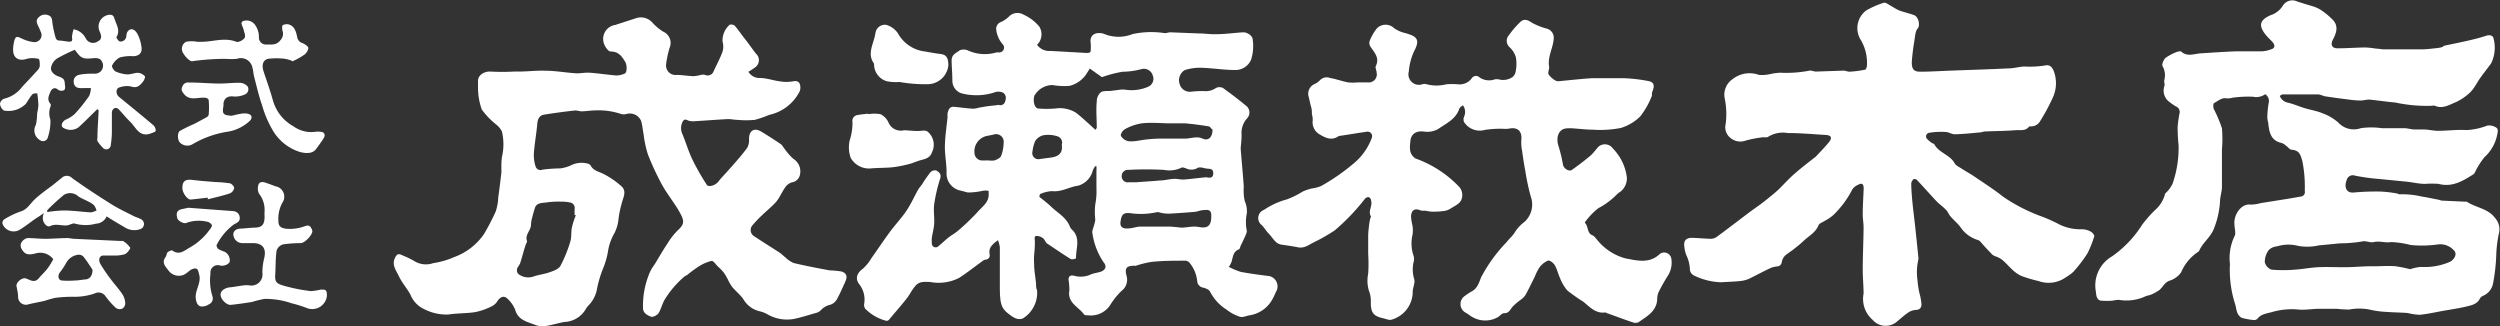
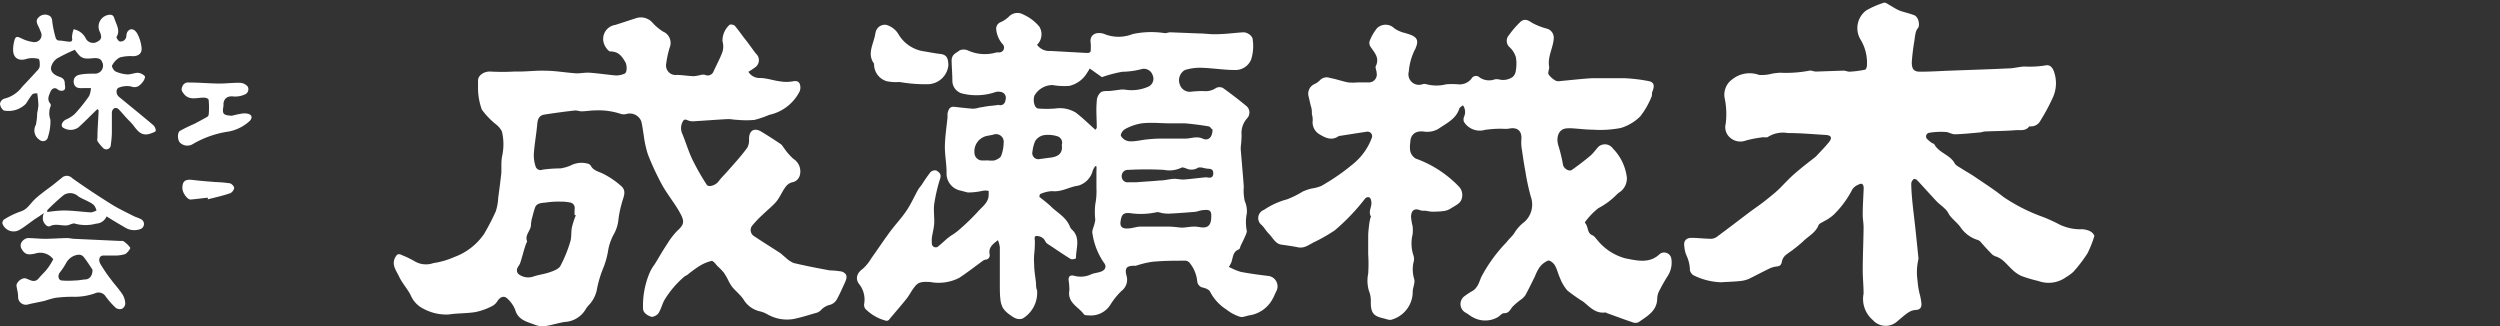
<svg xmlns="http://www.w3.org/2000/svg" viewBox="0 0 237.54 31">
  <rect x="0" y="0" width="237.54" height="31" fill="#333333" stroke="none" />
  <defs>
    <style>.cls-1{fill:#fff;}</style>
  </defs>
  <g id="レイヤー_2" data-name="レイヤー 2">
    <g id="トップ">
-       <path class="cls-1" d="M216.61,9.11a1.05,1.05,0,0,0,.8.65c.54.13,1.05.36,1.58.52s1.13.25,1.65.47a4.67,4.67,0,0,1,1.53.89,2,2,0,0,0,2.14.54,6.94,6.94,0,0,1,2,0c.11,0,.22,0,.33,0,.6,0,1.19,0,1.78,0,.3,0,.6.09.9.12l.93,0c.47,0,.93.13,1.4.13.89,0,1.79-.13,2.69-.07a6.29,6.29,0,0,0,2-.43,1.26,1.26,0,0,1,.79.16c.27.14.21.4.15.68a3.9,3.9,0,0,1-1.2,2.15,7,7,0,0,0-.89,1.39c-.05.08-.08.2-.16.24-1,.63-2,1.27-3.34.92a8.89,8.89,0,0,0-1.27,0c-.59,0-1.18-.15-1.77-.21L226,17a18.68,18.68,0,0,1-2.23-.31.6.6,0,0,0-.8.43c-.23.54-.12,1.26.71,1.17a22.75,22.75,0,0,1,2.48-.09,12.13,12.13,0,0,1,1.58.18c.07,0,.15.09.22.08a8.34,8.34,0,0,1,2.17.22c.55.08,1.09.21,1.64.31a1.11,1.11,0,0,0,.22.07l2.15.1c.08,0,.18,0,.24,0,.85.58,2,.63,2.68,1.54a1.6,1.6,0,0,1,.4,1.37,11.75,11.75,0,0,0-.28,2.29,17.84,17.84,0,0,1-.29,2.52,1.6,1.6,0,0,1-.9,1.2.69.69,0,0,0-.34.25c-.28.6-.85.68-1.37.81-.72.17-1.45.27-2.17.4s-1.47.3-2.21.37a5.62,5.62,0,0,1-1.13-.17c-.65-.05-1.29-.05-1.94-.1a8.91,8.91,0,0,1-1.71-.23,5.05,5.05,0,0,0-1.9,0,9.18,9.18,0,0,1-1.17-.07l-.68,0c-.33,0-.66,0-1,0-.64,0-1.27.12-1.9.08a6.69,6.69,0,0,0-2.56.22c-.49.15-1.05.17-1.41.64a.47.47,0,0,1-.34.13A6.63,6.63,0,0,1,213,30.2a.92.92,0,0,1-.42-.5c-.11-.25-.12-.55-.21-.81a10.64,10.64,0,0,1-.49-3.8,4.85,4.85,0,0,1,.43-2.64c.17-.26,0-.75,0-1.13-.1-.84.59-2,1.54-1.88a3.52,3.52,0,0,0,.95-.14l2.7-.43,1.08-.19a.43.43,0,0,0,.41-.54,12.43,12.43,0,0,0-.23-2.84c-.19-.62-.27-1-1-1.07-.2,0-.38-.28-.58-.41a1.08,1.08,0,0,0-.41-.24c-1-.22-1.16-1-1.25-1.89a3.15,3.15,0,0,1-.09-.52,9.08,9.08,0,0,1,.13-1.38.76.76,0,0,0-.33-.84,1.43,1.43,0,0,1-1.16.24,11.39,11.39,0,0,0-1.93.09,2,2,0,0,1-.52.07c-.51-.11-.86.24-1.24.44-.1.05-.12.44,0,.63a12.78,12.78,0,0,1,.74,1.77,11.23,11.23,0,0,1,0,2c0,.25,0,.5,0,.74v.5c0,.77,0,1.55,0,2.32,0,.44-.16.88-.18,1.33a8.28,8.28,0,0,1-.58,2.64c-.31.82-1.05,1.31-1.39,2.08a.29.29,0,0,1-.13.14,4.4,4.4,0,0,0-1.6,1.94,2.09,2.09,0,0,1-1.07.78c-.51.16-.66.63-1,.9a4.24,4.24,0,0,1-.75.42c-.18.08-.4.1-.58.18a4.25,4.25,0,0,1-2.51.33,3.4,3.4,0,0,0-.62.08,7.08,7.08,0,0,1-1,0c-.53,0-.53-.56-.57-.87a3.19,3.19,0,0,1,1.55-3.35,10.43,10.43,0,0,0,2.85-3A12.46,12.46,0,0,1,204.72,20a3.08,3.08,0,0,0,1-1.58c0-.06.11-.11.15-.17a2.83,2.83,0,0,0,.56-.8A10.28,10.28,0,0,0,207,13.8a17.09,17.09,0,0,1-.09-1.75,11.26,11.26,0,0,1,.18-1.28.56.56,0,0,0-.35-.66,6.54,6.54,0,0,1-.71-.5,1.34,1.34,0,0,1-.38-1.43c.06-.18-.05-.41,0-.6a1.73,1.73,0,0,0-.17-1.29c-.1-.15.09-.62.28-.79a4.92,4.92,0,0,1,1.14-.59c.11,0,.3-.09.36,0,.58.51,1.21.2,1.83.16,1.1-.07,2.2-.15,3.29-.19.84,0,1.68,0,2.51,0a3.08,3.08,0,0,0,1-.23c.29-.12.25-.39.08-.6s-.44-.44-.64-.68c-.71-.86-.72-1.43.4-1.92a2.15,2.15,0,0,0,1.17-.9,1.06,1.06,0,0,1,1.37-.41c.51.17,1,.31,1.55.48a3,3,0,0,1,.72.34,7,7,0,0,1,1.11.92c.58.61.34,1.27,0,1.91-.23.46-.07.8.44.8.89,0,1.78-.07,2.67-.08a8.27,8.27,0,0,1,1,.11c.24,0,.48.06.72.07h1.58l2,0c.49,0,1-.07,1.48-.12a2.54,2.54,0,0,0,.48-.09c.08,0,.13-.11.2-.13.79-.17,1.59-.33,2.38-.51.55-.13,1.11-.27,1.65-.45.33-.11.65,0,.68.28A3.41,3.41,0,0,1,236.71,6c-.37.52-.77,1-1.14,1.54-.14.21-.26.44-.4.64a3.19,3.19,0,0,1-.51.64,5.23,5.23,0,0,1-1.3.88c-.63.25-1.27.68-2,.35a.57.57,0,0,0-.29,0,14,14,0,0,1-3.48-.31c-.83-.07-1.65-.2-2.48-.28-.26,0-.54.09-.81.09-.48,0-1-.07-1.44-.13-.66-.08-1.31-.17-2-.28a5.6,5.6,0,0,0-.54-.17c-.74,0-1.48,0-2.22,0h-1.27C216.79,9,216.72,9.05,216.61,9.11ZM229,25.58a4.87,4.87,0,0,1,1-.22,6,6,0,0,0,2.8-.49c.42-.23.71-.77.35-1.09a1.73,1.73,0,0,0-1.55-.55,10.86,10.86,0,0,1-2.55.05A8.61,8.61,0,0,0,227.2,23c-.56.1-1.1-.13-1.65,0-.34.09-.76-.15-1.1-.06a12.41,12.41,0,0,1-2.1.18c-.68.06-1.35.14-2,.19a4.88,4.88,0,0,1-2,.05,3.64,3.64,0,0,0-2,.05,1.22,1.22,0,0,0-.79.36,1.91,1.91,0,0,0-.37,1.13,1,1,0,0,0,.64.72,12.89,12.89,0,0,0,2.24,0c.72-.05,1.44-.19,2.16-.23s1.68,0,2.51,0,1.53-.07,2.29-.09c.2,0,.4,0,.6,0,.65,0,1.31-.06,2,0A13,13,0,0,1,229,25.58Z" />
      <path class="cls-1" d="M98.54,4.26a1.42,1.42,0,0,0,1.27.58l3.4.19c.28,0,.45,0,.43-.35a4.82,4.82,0,0,0,0-.54c-.12-.6.19-1,.79-1a1.3,1.3,0,0,1,.52.1,3.6,3.6,0,0,0,2.66,0,8.4,8.4,0,0,1,3.08-.09c.16,0,.34-.08.51-.08l2.78.11c.52,0,1,.09,1.56.07.87,0,1.74-.13,2.61-.18.38,0,.89.35.88.72a4.23,4.23,0,0,1-.15,1.86,1.61,1.61,0,0,1-1.59,1c-1,0-2.09-.18-3.14-.21a4.68,4.68,0,0,0-1.58.22,1.13,1.13,0,0,0-.47,1.37,1,1,0,0,0,1,.69,10.59,10.59,0,0,1,1.25-.07,1.72,1.72,0,0,0,1.19-.29.73.73,0,0,1,.66,0c.78.56,1.54,1.14,2.27,1.75a.81.81,0,0,1,0,1.16,2.07,2.07,0,0,0-.5,1.55,9.43,9.43,0,0,1-.07,1.06,2.17,2.17,0,0,0,0,.44c.09,1.14.2,2.28.28,3.42a4.63,4.63,0,0,0,.09,1.36,2.4,2.4,0,0,1,.2,1.16,4.23,4.23,0,0,0,0,1.7c0,.09-.05.24-.1.35-.15.35-.31.69-.47,1-.06.13-.09.34-.18.38-.59.22-.56.77-.72,1.23a2.59,2.59,0,0,1-.24.44,6.68,6.68,0,0,0,1.12.47c.89.17,1.8.29,2.71.4a1,1,0,0,1,.73,1.34c-.14.26-.24.55-.39.81a3,3,0,0,1-2.2,1.58c-.31.05-.65.22-.91.14a4.13,4.13,0,0,1-1.29-.69,4.36,4.36,0,0,1-1.55-1.69c-.08-.19-.41-.33-.66-.39a.67.67,0,0,1-.56-.56,3.27,3.27,0,0,0-.74-1.81.56.56,0,0,0-.36-.19c-1.08,0-2.15,0-3.22.11a9,9,0,0,0-1.51.37.38.38,0,0,1-.15,0c-.72,0-.93.21-.75.92a1.33,1.33,0,0,1-.48,1.48,7.12,7.12,0,0,0-1,1.23,2.19,2.19,0,0,1-2.16,1.08c-.14,0-.34,0-.41-.11-.52-.71-1.59-1.09-1.37-2.27a7.1,7.1,0,0,0-.08-1c0-.31.13-.45.49-.39a2.33,2.33,0,0,0,1.58-.09c.33-.17.74-.17,1.08-.32s.5-.47.2-.83a6.56,6.56,0,0,1-1.08-2.77c-.07-.25.11-.56.17-.84a2.52,2.52,0,0,0,.1-.46,6.55,6.55,0,0,1,0-1.47,6.54,6.54,0,0,0,.11-1.54c0-.54,0-1.08,0-1.62a3.59,3.59,0,0,0,0-.46l-.12,0a2.88,2.88,0,0,0-.22.38,2,2,0,0,1-1.39,1.47c-.85.11-1.59.63-2.49.52a3.14,3.14,0,0,0-1.15.29l-.06.25c.4.32.82.63,1.19,1,.64.59,1.42,1,1.75,1.91a1.13,1.13,0,0,0,.25.29c.74.81.27,1.76.3,2.64a.71.71,0,0,1-.49.08c-.77-.47-1.52-1-2.26-1.48-.16-.12-.22-.38-.37-.49a1,1,0,0,0-.63-.23c-.24,0-.18.27-.16.5a11.45,11.45,0,0,1-.07,1.3,6.46,6.46,0,0,0,0,.88c0,.61.12,1.22.18,1.83,0,.22,0,.44.1.66a2.86,2.86,0,0,1-1.36,2.67c-.54.19-.93-.13-1.31-.41a2.28,2.28,0,0,1-.59-.61,2.24,2.24,0,0,1-.23-.85C95,28,95,27.5,95,27c0-.18,0-.35,0-.53,0-1,0-2,0-3a3.09,3.09,0,0,0-.18-.65c-.52.39-.91.71-.79,1.34a.41.41,0,0,1-.39.51.47.47,0,0,0-.25.11c-.75.54-1.48,1.12-2.25,1.62a4.29,4.29,0,0,1-2.78.39c-.5,0-1-.09-1.39.38s-.53.84-.84,1.22c-.53.67-1.1,1.31-1.67,2a.3.3,0,0,1-.25.09,4.24,4.24,0,0,1-2-1.15.65.65,0,0,1-.1-.46,2.36,2.36,0,0,0-.44-1.83c-.44-.53-.27-1.09.31-1.5a4.17,4.17,0,0,0,.81-1c.6-.84,1.17-1.7,1.79-2.54.49-.66,1.07-1.27,1.53-1.95s.73-1.32,1.11-2c.11-.2.27-.36.39-.54a13.79,13.79,0,0,1,.8-1.15.62.62,0,0,1,.56-.16c.22.15.5.31.37.74a15.47,15.47,0,0,0-.57,2.42c-.08.55,0,1.12,0,1.68s-.15,1-.23,1.56a2.61,2.61,0,0,0,0,.48.37.37,0,0,0,.65.29c.27-.22.53-.46.8-.7l.34-.26a5.69,5.69,0,0,0,.71-.5,21.61,21.61,0,0,0,1.83-1.75c.42-.5,1.07-.89,1.07-1.66,0-.13,0-.36,0-.36a1.44,1.44,0,0,0-.62,0,6.44,6.44,0,0,1-1.36.15l-.69-.18a1.65,1.65,0,0,1-1.33-1.73c0-.85-.18-1.7-.16-2.56s.16-1.78.25-2.66c0-.13,0-.27,0-.39.09-.34.19-.67.65-.62s1.18.14,1.77.18a2.13,2.13,0,0,0,.56-.1c.32-.05.65-.12,1-.16s.52-.05.77-.09S94.9,10,95,10c.41,0,.52-.29.56-.6a.56.56,0,0,0-.5-.67,1,1,0,0,0-.57.05,5.6,5.6,0,0,1-3,.12,1.25,1.25,0,0,1-1-1.23c0-.62-.06-1.26-.07-1.89s.44-.73.77-1a1,1,0,0,1,.75,0,3.87,3.87,0,0,0,2.74.2,2.58,2.58,0,0,1,.29,0,.46.46,0,0,0,.28-.8,2.52,2.52,0,0,1-.6-1.47A.69.69,0,0,1,95,2.14a2.72,2.72,0,0,0,.92-.62,1.13,1.13,0,0,1,1.33-.13,4.17,4.17,0,0,1,1.51,1.15,1.4,1.4,0,0,1-.09,1.57A1.3,1.3,0,0,0,98.54,4.26Zm5,2.25a3.85,3.85,0,0,1-.23.38,2.68,2.68,0,0,1-1.7,1.27A6.55,6.55,0,0,1,100,8.08a2,2,0,0,0-1.71,1c-.17.49,0,1.2.35,1.23a9.87,9.87,0,0,0,1.63,0,2.93,2.93,0,0,1,1.95.39c.64.49,1.23,1.07,1.87,1.64,0-.05.12-.14.12-.22,0-.83-.08-1.66,0-2.48a1.16,1.16,0,0,1,.38-.87c.26-.17.68-.1,1-.14l.85-.11a1.81,1.81,0,0,1,.46,0,3.93,3.93,0,0,0,2.22-.29.82.82,0,0,0,.41-1.06.88.88,0,0,0-1-.62,7.64,7.64,0,0,1-1.9.27,12.41,12.41,0,0,0-1.93.51Zm11.64,5.78c-.06,0-.18-.26-.33-.28-.74-.13-1.48-.22-2.23-.29-.45,0-.91,0-1.37,0-.93,0-1.86-.11-2.77,0a4.8,4.8,0,0,0-1.57.54.9.9,0,0,0-.42.57c0,.13.22.36.39.46a1.1,1.1,0,0,0,.59.14c.5,0,1-.13,1.48-.18s.8-.07,1.2-.08c.82,0,1.65,0,2.46,0,.55,0,1.09-.26,1.66,0S115.22,13,115.21,12.29Zm-2.94,9.34c.38,0,.78-.09,1.18-.1s.61.09.91.08c.57,0,.78-.38.76-1.16,0-.57-.39-.52-.75-.49s-.55.15-.83.17c-.82.07-1.65.13-2.47.17a3.49,3.49,0,0,1-.65-.06,3.15,3.15,0,0,0-.42-.09,7.1,7.1,0,0,1-2.68.09.33.33,0,0,1-.1,0c-.53,0-.64.26-.72.81s.23.68.7.66.79-.17,1.18-.18c.87,0,1.74,0,2.62,0C111.41,21.53,111.83,21.59,112.27,21.63Zm2.38-4.79c.33.08.66.09.66-.37s-.31-.42-.61-.45a4.64,4.64,0,0,1-.51-.11c-.1,0-.23,0-.29,0a1.16,1.16,0,0,1-1.15.1c-.15-.05-.35-.14-.46-.08a2.64,2.64,0,0,1-1.67.21,31.7,31.7,0,0,0-3.38,0,.58.58,0,0,0-.63.58.57.57,0,0,0,.66.6l.7,0c.75-.06,1.5-.1,2.25-.17.46,0,.92-.14,1.38-.16.3,0,.61.08.91.07C113.23,17,113.94,16.9,114.65,16.84Zm-20.74-1.6a2.2,2.2,0,0,0,.63,0c.23-.09.53-.23.61-.42a3.58,3.58,0,0,0,.24-1.22.73.73,0,0,0-1-.8l-.51.1a1.5,1.5,0,0,0-1.26,1.65.74.74,0,0,0,.76.7Zm7-1.47a.63.63,0,0,0-.41-.82,2.85,2.85,0,0,0-1.33-.1,1.28,1.28,0,0,0-.78.55,3.52,3.52,0,0,0-.26,1,.58.58,0,0,0,.7.71l.9-.12C100.53,14.91,101,14.6,100.89,13.77Z" />
      <path class="cls-1" d="M71.11,6.82a1.22,1.22,0,0,0,1.08.59c.64,0,1.28.24,1.93.32a3.52,3.52,0,0,0,1.21,0c.32-.07.55,0,.65.22a1,1,0,0,1,0,.73,4.22,4.22,0,0,1-2.88,2.23,10.39,10.39,0,0,1-1.39.48,8.76,8.76,0,0,1-1.62,0c-.32,0-.64-.09-1-.07-1,.05-2.09.14-3.14.2a1.26,1.26,0,0,1-.61-.09c-.25-.12-.37-.08-.49.16a1.31,1.31,0,0,0,0,1.17c.34.83.59,1.71,1,2.52a22.18,22.18,0,0,0,1.3,2.27c.17.28.84.06,1.12-.31s.48-.55.73-.83c.69-.78,1.4-1.55,2-2.37a1.5,1.5,0,0,0,.17-.83c0-.81.49-1.11,1.17-.7s1.23.77,1.84,1.18c.14.09.22.27.33.4a5.65,5.65,0,0,0,.87,1A1.41,1.41,0,0,1,76,16.64a.91.91,0,0,1-.78.69,1.22,1.22,0,0,0-.63.5c-.31.43-.5.94-.84,1.34s-.89.84-1.33,1.27a9.75,9.75,0,0,0-.95,1,.68.68,0,0,0,.18,1c.81.54,1.63,1.05,2.45,1.58.18.12.34.3.52.43a2.53,2.53,0,0,0,.79.54c1.13.27,2.28.49,3.42.7a8.46,8.46,0,0,1,1.15.11c.5.19.55.49.32,1s-.5,1.13-.8,1.67a1.12,1.12,0,0,1-.59.48,1.69,1.69,0,0,0-.92.53,1,1,0,0,1-.52.27c-.69.2-1.37.42-2.07.56a3.72,3.72,0,0,1-2.42-.41,2.78,2.78,0,0,0-.74-.31,2.44,2.44,0,0,1-1.62-1.18c-.3-.42-.73-.76-1.06-1.16a4.28,4.28,0,0,1-.4-.69,6.91,6.91,0,0,0-.38-.65,5.48,5.48,0,0,0-.58-.6c-.19-.19-.43-.55-.59-.52a4,4,0,0,0-1.22.53,12.45,12.45,0,0,0-1.1.81,2,2,0,0,0-.25.14,9.17,9.17,0,0,0-1.88,2.19c-.24.4-.34.91-.6,1.31-.13.19-.53.39-.7.32s-.72-.25-.76-.75a8,8,0,0,1,.67-3.52,4.25,4.25,0,0,1,.43-.7c.39-.63.75-1.28,1.17-1.9a7,7,0,0,1,1-1.31c.77-.68.64-1,.06-2-.48-.79-1.06-1.52-1.51-2.32a25.81,25.81,0,0,1-1.36-2.92,10.32,10.32,0,0,1-.4-1.85c-.08-.44-.12-.9-.24-1.32a1.17,1.17,0,0,0-1.4-.67,1,1,0,0,1-.51,0,6.66,6.66,0,0,0-2.42-.34c-.44,0-.88.08-1.31.09-.22,0-.45-.1-.67-.08-1,.11-1.94.24-2.9.39-.47.08-.62.41-.66.88-.08.92-.25,1.83-.32,2.75a3.36,3.36,0,0,0,.15,1.26.49.49,0,0,0,.67.34A13.44,13.44,0,0,1,53.25,16a3.83,3.83,0,0,0,1-.29,2.23,2.23,0,0,1,1.56-.17.47.47,0,0,1,.32.2c.26.49.77.56,1.2.78a7.94,7.94,0,0,1,1.73,1.19c.53.5.12,1.11,0,1.67a9.36,9.36,0,0,0-.3,1.49,3.55,3.55,0,0,1-.49,1.48,5,5,0,0,0-.5,1.53,7.65,7.65,0,0,1-.48,1.66,10.65,10.65,0,0,0-.6,2.09A3,3,0,0,1,55.94,29a2.12,2.12,0,0,0-.29.38,2.44,2.44,0,0,1-2,1.21c-.61.1-1.21.3-1.82.39a1.94,1.94,0,0,1-1-.12c-.75-.29-1.61-.45-1.88-1.43a2.86,2.86,0,0,0-.68-1c-.33-.37-.71-.27-1,.17a1.31,1.31,0,0,1-.56.51,6.21,6.21,0,0,1-1.53.54c-.84.14-1.71.1-2.55.23a4.55,4.55,0,0,1-2.33-.51A2.55,2.55,0,0,1,39,28c-.32-.59-.79-1.11-1.08-1.72s-.73-1.12-.37-1.82c.15-.28.3-.4.61-.23a8.91,8.91,0,0,1,1.28.62,2.11,2.11,0,0,0,1.73.15,7.7,7.7,0,0,0,2-.58A5.86,5.86,0,0,0,46,22.22,22.83,22.83,0,0,0,47.1,20.1a4.81,4.81,0,0,0,.24-1.32c.11-.79.21-1.59.3-2.39,0-.24,0-.49,0-.74a5.68,5.68,0,0,1,.05-.72,5.29,5.29,0,0,0,0-2.44,2,2,0,0,0-.52-.64,7.26,7.26,0,0,1-1.39-1.44,6.14,6.14,0,0,1-.36-1.95c0-.26,0-.53,0-.8,0-.51.58-.9,1.21-.86a20.28,20.28,0,0,0,2.2,0c.14,0,.28,0,.43,0,.84,0,1.69-.11,2.53-.08,1,0,2,.19,3,.25.41,0,.84-.09,1.25-.06.83.06,1.66.19,2.49.26A2,2,0,0,0,59.34,7c.25-.09.26-.79.07-1.11-.32-.54-.64-1-1.41-1-.21,0-.55-.49-.63-.8a1.34,1.34,0,0,1,1.09-1.72l2-.65A1.46,1.46,0,0,1,62,2.16,4.78,4.78,0,0,0,63,3a1.17,1.17,0,0,1,.62,1.55,9.54,9.54,0,0,0-.33,1.57.9.9,0,0,0,1,1c.53,0,1.06.1,1.6.12a4,4,0,0,0,.74-.13.88.88,0,0,1,.35,0,.6.6,0,0,0,.83-.35c.28-.61.61-1.21.84-1.84a1.81,1.81,0,0,0,0-1,2,2,0,0,1,.68-1.57.54.54,0,0,1,.49.1c.35.41.65.86,1,1.3s.66.9,1,1.34a.83.83,0,0,1-.07,1.31A7.57,7.57,0,0,1,71.11,6.82ZM54.72,20.44l-.12,0a5.8,5.8,0,0,1,0-.59.52.52,0,0,0-.43-.61,4.17,4.17,0,0,0-.94-.08,7.73,7.73,0,0,0-1.27.07c-.43.07-1,0-1.15.58-.09.26-.16.54-.23.81a3.1,3.1,0,0,0-.13.74c0,.55-.61.95-.37,1.56,0,.07-.06.17-.1.26s-.13.38-.19.57c-.12.42-.23.85-.37,1.26-.07.2-.25.36-.29.55a.51.51,0,0,0,.11.46,1.51,1.51,0,0,0,1.4.27c.52-.19,1.09-.24,1.61-.43.37-.13.84-.3,1-.6a12.57,12.57,0,0,0,.94-2.31c.13-.42.06-.9.15-1.34A7.5,7.5,0,0,1,54.72,20.44Z" />
      <path class="cls-1" d="M199,22.41a10.13,10.13,0,0,1-.65,1.65A13.35,13.35,0,0,1,197,25.83a4.06,4.06,0,0,1-.7.51,2.82,2.82,0,0,1-2.62.36,12.92,12.92,0,0,1-1.64-.49,3.13,3.13,0,0,1-.9-.65c-.49-.44-.84-1-1.56-1.21a1,1,0,0,1-.42-.31c-.36-.36-.69-.73-1-1.09a.61.61,0,0,0-.28-.16,3.06,3.06,0,0,1-1.62-1.23c-.27-.36-.63-.64-.93-1-.15-.16-.23-.39-.37-.56a5.56,5.56,0,0,0-.5-.47,4.69,4.69,0,0,1-.47-.42c-.62-.66-1.22-1.34-1.84-2-.07-.08-.27-.13-.32-.09a.64.64,0,0,0-.23.39c0,.57.05,1.14.1,1.7.08.83.19,1.66.28,2.49s.2,1.92.3,2.88a.75.75,0,0,1,0,.15,5.43,5.43,0,0,0-.08,2.05,7.05,7.05,0,0,0,.24,1.41,5.34,5.34,0,0,1,.13.8c0,.35-.15.55-.56.56a1.42,1.42,0,0,0-.73.27c-.4.27-.75.61-1.13.91a1.63,1.63,0,0,1-2.21-.23,2.62,2.62,0,0,1-.87-2.5c0-.74-.08-1.49-.08-2.24,0-1.36.07-2.71.08-4.07,0-.41-.09-.83-.08-1.25,0-.82.06-1.63.09-2.44,0-.42-.17-.55-.53-.34A1.17,1.17,0,0,0,176,18a9.27,9.27,0,0,1-1.79,2.42,4.05,4.05,0,0,1-.86.58c-.19.13-.49.22-.56.4-.27.69-.9,1-1.4,1.47s-.73.62-1.1.92a8,8,0,0,0-.66.48,1.13,1.13,0,0,0-.32.57c-.05.31-.17.45-.49.48a2,2,0,0,0-.68.19c-.66.31-1.31.67-2,1a2.89,2.89,0,0,1-.88.2c-.58.06-1.16.07-1.74.11a6.34,6.34,0,0,1-2.54-.63.75.75,0,0,1-.41-.51,3.4,3.4,0,0,0-.32-1.39,2.71,2.71,0,0,1-.21-.86c-.09-.52.15-.83.68-.83s1.23.08,1.84.09a1,1,0,0,0,.57-.19c1.06-.78,2.11-1.59,3.17-2.39.49-.36,1-.7,1.47-1.08s1-.79,1.41-1.21.87-.91,1.34-1.32c.64-.56,1.32-1.08,2-1.61,0,0,0,0,0,0,.42-.45.86-.89,1.25-1.37s.17-.67-.32-.7c-1.2-.07-2.4-.18-3.6-.18A2.64,2.64,0,0,0,168,13c-.13.11-.42,0-.63.06a10.75,10.75,0,0,0-1.48.29,1.46,1.46,0,0,1-1.45-.23,1.29,1.29,0,0,1-.47-1.36,7.37,7.37,0,0,0-.08-2.34,1.79,1.79,0,0,1,.73-1.9,2.62,2.62,0,0,1,2.52-.4A3.85,3.85,0,0,0,168.37,7a6.31,6.31,0,0,1,.76-.09,11.63,11.63,0,0,0,2.76-.19c.19-.06.44.08.66.08l2.62-.09c.2,0,.41.12.61.1a9.82,9.82,0,0,0,1.43-.19c.09,0,.18-.27.18-.41a4.28,4.28,0,0,0-.57-2.39A2.1,2.1,0,0,1,177.31,1,8.22,8.22,0,0,1,179,.26c.16-.05.42.16.62.27s.57.36.88.48.92.26,1.37.43.58,1,.35,1.25-.26.77-.32,1.17a20.47,20.47,0,0,0-.25,2.05c0,.72.23.93.92.9.94,0,1.88-.07,2.82-.1,1.8-.07,3.61-.12,5.41-.21.51,0,1-.15,1.53-.18a9.59,9.59,0,0,0,2-.1c.39-.1.64.13.79.48a3.28,3.28,0,0,1-.1,2.64,19,19,0,0,1-1.15,2.13,1,1,0,0,1-.92.54c-.05,0-.12,0-.14,0-.34.47-.86.33-1.3.36-1,.08-1.92.08-2.88.12-.16,0-.32.08-.47.09-.81.07-1.61.16-2.42.18-.29,0-.58-.21-.87-.22a6.93,6.93,0,0,0-1.58.08.35.35,0,0,0-.16.61,3.36,3.36,0,0,0,.41.34c.08.06.21.07.25.14.44.82,1.5,1,1.93,1.8.12.23.44.36.68.52.41.27.85.5,1.25.78.91.62,1.84,1.21,2.69,1.89a16.68,16.68,0,0,0,3.79,1.92,15.61,15.61,0,0,1,1.55.71,4.54,4.54,0,0,0,2.19.45C198.42,21.84,198.83,22,199,22.41Z" />
      <path class="cls-1" d="M139,10c-.12.11-.3.19-.34.32-.32,1-1.24,1.4-2,1.93a2.1,2.1,0,0,1-1.36.25c-.77-.1-1.29.25-1.3,1.05a2.55,2.55,0,0,0,0,.83,1.18,1.18,0,0,0,.5.68,10.69,10.69,0,0,1,4.16,2.71,1.18,1.18,0,0,1,.18,1.24c-.15.35-.62.56-1,.8a1.56,1.56,0,0,1-.65.24,7.65,7.65,0,0,1-1.17.06,3.63,3.63,0,0,1-.56-.09A2.3,2.3,0,0,1,135,20c-.55-.24-.89-.07-.93.56a5,5,0,0,0,.15.93,3.4,3.4,0,0,1,0,.78,3.63,3.63,0,0,0,.08,2,1.05,1.05,0,0,1,0,.68,3.22,3.22,0,0,0,.08,1.6c.09.38-.18.85-.15,1.26a2.76,2.76,0,0,1-2,2.56c-.22.08-.54-.07-.81-.13-1-.22-1.19-.59-1.17-1.68a2.48,2.48,0,0,0-.18-.93A3.34,3.34,0,0,1,130,26a14.41,14.41,0,0,0,0-1.86c0-.57,0-1.15,0-1.72,0-.35.05-.71.09-1.06s.08-.44.12-.66c0,0,.07-.1.06-.12-.33-.52.18-1,0-1.55,0-.12-.13-.28-.22-.3a.43.43,0,0,0-.36.16,19.94,19.94,0,0,1-2.87,3,16.52,16.52,0,0,1-2,1.14c-.46.23-.89.59-1.48.47s-1.07-.18-1.61-.26-.78-.63-1.14-1-.44-.59-.7-.85a.83.83,0,0,1,.21-1.45,7.19,7.19,0,0,1,2.19-1,8.61,8.61,0,0,0,1.49-.74,5,5,0,0,1,.85-.29,3.68,3.68,0,0,0,.91-.24,20,20,0,0,0,3.07-2.13,5.74,5.74,0,0,0,1.74-2.46.43.43,0,0,0-.51-.56c-.84.12-1.68.26-2.52.39,0,0-.07,0-.09,0-.69.5-1.29.2-1.91-.18a1.33,1.33,0,0,1-.59-1.31,2,2,0,0,0-.08-.58c0-.22,0-.45-.07-.67s-.16-.68-.24-1A1,1,0,0,1,124.87,8a1.69,1.69,0,0,0,.51-.34.89.89,0,0,1,1-.25c.58.1,1.14.31,1.71.42a4.56,4.56,0,0,0,.9,0h1a.76.76,0,0,0,.81-.93c0-.21-.15-.46-.08-.61.39-.79-.12-1.28-.5-1.85a.66.66,0,0,1-.09-.52,4.51,4.51,0,0,1,.7-1.23,1.17,1.17,0,0,1,1.65,0,3,3,0,0,0,1.08.46c.16.06.33.1.5.17.6.24.73.58.47,1.19a.74.74,0,0,1-.1.22,5.65,5.65,0,0,0-.57,2.06,1,1,0,0,0,1.28,1.22.67.67,0,0,1,.42,0,3.74,3.74,0,0,0,1.85,0,7,7,0,0,1,1.12,0,1.43,1.43,0,0,0,1.28-.53.49.49,0,0,1,.79-.11,1.61,1.61,0,0,0,1.43.17,1,1,0,0,1,.37,0,1.59,1.59,0,0,0,1.33-.23.92.92,0,0,0,.3-.62,3.55,3.55,0,0,0,0-1.26,2.12,2.12,0,0,0-.59-.94.81.81,0,0,1-.05-1.17,8.44,8.44,0,0,1,1-1.17c.36-.38.69-.32,1.15,0a6.22,6.22,0,0,0,1.39.56.89.89,0,0,1,.7.95c-.06.92-.62,1.76-.43,2.72,0,.22-.15.52-.06.69a2,2,0,0,0,.65.58.6.6,0,0,0,.38.06l.91-.09c.74-.07,1.47-.15,2.21-.19.54,0,1.08,0,1.63,0s.93,0,1.39,0a15.37,15.37,0,0,1,2.36.28c.52.12.55.45.33,1-.07.15,0,.36-.09.51a7.75,7.75,0,0,1-1.06,1.84A4.45,4.45,0,0,1,154,12.16a10.27,10.27,0,0,1-2.67.16c-.61,0-1.23-.08-1.84-.12a3.74,3.74,0,0,0-.66,0c-.75.07-1,.86-.76,1.63a14.34,14.34,0,0,1,.44,1.83c.07.35.57.68.85.48.61-.43,1.2-.88,1.77-1.36.28-.25.5-.57.76-.85a.93.93,0,0,1,1.36.18,4.73,4.73,0,0,1,1.33,2.78,1.61,1.61,0,0,1-.6,1.31,2.49,2.49,0,0,0-.31.23,7,7,0,0,1-1.8,1.35,6.67,6.67,0,0,0-1.2,1.23.33.33,0,0,0-.08.16c.35.33.18,1,.73,1.19.18.08.31.3.46.46a5.18,5.18,0,0,0,2.66,1.73c1.09.2,2.28.54,3.28-.43a.69.69,0,0,1,1.08.44,2.33,2.33,0,0,1-.29,1.58,16.64,16.64,0,0,0-.93,1.65,1.83,1.83,0,0,0-.12.71c-.1,1.11-1,1.57-1.78,2.12a.72.72,0,0,1-.56,0c-.79-.26-1.57-.56-2.36-.84-.08,0-.15-.1-.22-.09-.9.12-1.45-.48-2.07-1a17.19,17.19,0,0,1-1.55-1.09,4.11,4.11,0,0,1-.69-1.17c-.19-.4-.28-.86-.5-1.23-.12-.21-.48-.49-.64-.44a2,2,0,0,0-.81.64,4.44,4.44,0,0,0-.44.87c-.3.59-.58,1.19-.9,1.77a1.68,1.68,0,0,1-.42.42,6.53,6.53,0,0,0-.8.68c-.23.27-.34.64-.82.62-.19,0-.37.24-.56.36a2.4,2.4,0,0,1-2.35.05c-.24-.11-.45-.3-.69-.44a.93.93,0,0,1-.09-1.63,5.69,5.69,0,0,1,.6-.4c.57-.28.72-.85.92-1.35A14.39,14.39,0,0,1,143.16,23c.23-.32.56-.57.76-.91a3.67,3.67,0,0,1,.92-1,2.22,2.22,0,0,0,.61-2.41,21.27,21.27,0,0,1-.51-2.37c-.13-.68-.23-1.36-.32-2a3.92,3.92,0,0,1-.07-1c.09-.87-.36-1.27-1.22-1.08a3.28,3.28,0,0,1-.63,0,10.67,10.67,0,0,0-1.6.11,1.77,1.77,0,0,1-2-.76.69.69,0,0,1,0-.47A1.08,1.08,0,0,0,139,10Z" />
      <path class="cls-1" d="M9.25,10.37c-.62.6-1.19,1.18-1.79,1.73a1.31,1.31,0,0,1-1.51,0c-.21-.22,0-.57.29-.73a2.92,2.92,0,0,0,.87-.55A15.48,15.48,0,0,0,8.47,9.12a2.12,2.12,0,0,0,.17-.75H8c-.36,0-.75.07-.94-.32a.81.81,0,0,1,0-.61.71.71,0,0,1,.46-.33C8,7,8.51,7,9,7A.76.76,0,0,0,9.7,5.88c-.13-.3-.34-.34-.62-.36-.5,0-1.06.19-1.5-.21a5,5,0,0,1-.47-.58,16.36,16.36,0,0,0-1.68.82,1.38,1.38,0,0,0-.54.71c-.12.34,0,.62.37.86s.83.19.89.71c0,.22.09.5,0,.66s-.44.2-.68,0-.53-.12-.68.24-.35.73,0,1.13a.28.28,0,0,1,0,.28,1.79,1.79,0,0,0,0,1.23A4.75,4.75,0,0,1,4.56,13a.48.48,0,0,1-.62.39,1.17,1.17,0,0,1-.53-.46,1.07,1.07,0,0,1,0-1.07,5.62,5.62,0,0,0,.12-1.1A5.9,5.9,0,0,0,3.65,10a10.8,10.8,0,0,0-.11-1.13c-.16,0-.38,0-.47.1-.24.28-.41.6-.62.9a2.33,2.33,0,0,1-2.09.63A.89.89,0,0,1,0,9.85a.62.62,0,0,1,.39-.47A3,3,0,0,0,2.12,8.23c.51-.53,1-1.06,1.49-1.6a.66.66,0,0,0,.17-.39c0-.23,0-.63-.14-.65a2.27,2.27,0,0,0-1.1,0c-.66.23-1.24,0-1.29-.75A3.07,3.07,0,0,1,1.33,4c.13-.57.24-.58.74-.34A3.43,3.43,0,0,0,3.21,4,.67.67,0,0,0,3.86,3a4.91,4.91,0,0,0-.25-.57c-.13-.28-.21-.54.07-.79a.83.83,0,0,1,.89-.2c.36.12.38.4.41.73A10,10,0,0,0,5.3,3.63a.39.39,0,0,0,.25.22c.35,0,.7.09,1,.11s.35-.11.29-.41A2.63,2.63,0,0,1,7,2.78a1.62,1.62,0,0,1,1.15.87.78.78,0,0,0,1.15.28c.36-.18.4-.46.14-1a1.13,1.13,0,0,1,1-1.53c.35,0,.38.23.46.44.18.55.55,1.07.16,1.69,0,.06.18.37.32.41A.55.55,0,0,0,12,3.48a1.3,1.3,0,0,1,.08-.41c.26-.44.7-.38,1,.19a3.66,3.66,0,0,1,.37,1.27c.06.52-.26.79-.78.81a3.94,3.94,0,0,0-1.29.12,1.76,1.76,0,0,0-.73.77c-.06.1.16.48.33.56a3.18,3.18,0,0,0,1.14.28c.34,0,.69-.16,1-.15a1,1,0,0,1,.64.32c.07.06-.06.38-.18.53-.28.35-.57.65-1.15.44a2.08,2.08,0,0,0-1.09.1c-.35.08-.36.66,0,.92,1.07.88,2.15,1.75,3.21,2.65a.74.74,0,0,1,.25.54c0,.11-.32.2-.5.27-1.06.37-1.38-.58-1.92-1.11s-.75-.84-1.15-1.24a.38.38,0,0,0-.38-.05.52.52,0,0,0-.22.39c0,.64,0,1.28,0,1.91a8.93,8.93,0,0,1-.1,1.16.43.43,0,0,1-.78.26,4,4,0,0,1-.49-.6.73.73,0,0,1,0-.34c0-.85.08-1.7.11-2.56C9.37,10.45,9.28,10.39,9.25,10.37Z" />
-       <path class="cls-1" d="M27.74,5.78a3.23,3.23,0,0,0-.72-.2,6.83,6.83,0,0,0-1.5,0c-.52.09-.68.57-.48,1.19s.43,1.26.63,1.9c.1.28.17.57.26.86A4.06,4.06,0,0,0,27.88,12a2.88,2.88,0,0,0,2.1.52,1.62,1.62,0,0,1,.44,0c.4,0,.54.29.33.62s-.49.72-.75,1.06-.79.43-1.5.24a4.56,4.56,0,0,1-2.55-2A10.3,10.3,0,0,1,24.9,10c-.31-.89-.52-1.82-.76-2.74-.07-.26-.07-.54-.15-.8a1.11,1.11,0,0,0-1.48-.87,6.47,6.47,0,0,1-1.08,0,22.93,22.93,0,0,0-3.19.23c-.24,0-.7-.49-.88-.85a.75.75,0,0,1,.32-1,2.68,2.68,0,0,1,1.05,0c.14,0,.28,0,.43,0,1.09,0,2.18-.44,3.29,0,.19.08.62-.14.77-.34s0-.51-.06-.76-.18-.44-.22-.67A.34.34,0,0,1,23.1,2a1,1,0,0,1,1.19.45,1.9,1.9,0,0,1,.31,1.09.66.66,0,0,0,.69.69c.5,0,1,.08,1.36-.42a.88.88,0,0,0,.2-.87c-.06-.17-.05-.47,0-.54a.84.84,0,0,1,.62-.07c.55.19.67.73.77,1.2a.69.69,0,0,0,.49.56c.23.1.56.31.57.48a1,1,0,0,1-.43.66,7.2,7.2,0,0,1-1.09.6Z" />
      <path class="cls-1" d="M5.06,24.63a1.54,1.54,0,0,0-1.71-.54c-.7.16-1,.1-1.32-.48a.61.61,0,0,1,0-.56.9.9,0,0,1,.58-.43c.56,0,1.13.07,1.69.07s1.4-.06,2.1-.07c.2,0,.41.06.61.07l4.33.2c.11,0,.26,0,.34,0a2.34,2.34,0,0,1,.7.66c0,.1-.29.51-.51.6a3.35,3.35,0,0,1-1.06.13c-.32,0-.65,0-1,0s-.5.4-.27.8a14.44,14.44,0,0,0,1,1.47c.36.49.78.93,1.11,1.44a1.7,1.7,0,0,1,.25.89.6.6,0,0,1-.31.46.65.65,0,0,1-.59-.09,7.6,7.6,0,0,1-1-1.14.8.8,0,0,0-1-.23,5.77,5.77,0,0,1-1.89.32,12.67,12.67,0,0,0-1.85.1,8.53,8.53,0,0,0-1,.28c-.51.12-1,.2-1.54.33a.74.74,0,0,1-1-.72c0-.33-.09-.66-.15-1s.51-.86.9-.73.79.46,1.2,0c.27-.34.61-.62.88-1A5.65,5.65,0,0,0,5.06,24.63Zm3.73,1c-.21-.32-.51-.8-.86-1.24a.6.6,0,0,0-.54-.18A1.5,1.5,0,0,0,6.28,25a6.57,6.57,0,0,1-.61.91c-.2.28-.13.7.18.74a7.8,7.8,0,0,0,1.28,0c.34,0,.67-.08,1-.1S8.8,26.26,8.79,25.61Z" />
-       <path class="cls-1" d="M31.06,28.12a1.4,1.4,0,0,1-1.9,1.15,11.47,11.47,0,0,0-1.44-.45,7.59,7.59,0,0,0-2.58-.42,10.3,10.3,0,0,0-1.19.29c-.68.11-1.36.21-2.05.28-.39,0-.91-.51-.94-.94s.46-.69.89-.73.85-.13,1.28-.18a2,2,0,0,1,.6,0,1.05,1.05,0,0,0,1.2-1.2,5.62,5.62,0,0,1,.18-1.41c.21-.91-.16-1.41-1.09-1.41H23a.86.86,0,0,1-.83-.88c.05-.35.35-.49.71-.5s.84-.08,1.26-.09c.77,0,1-.29,1-1.08a4.1,4.1,0,0,1,0-.5,2.48,2.48,0,0,0-.53-1.65,1.11,1.11,0,0,1-.07-.79c.06-.31.35-.36.63-.27s.69.24,1,.36a1,1,0,0,1,.66,1.56,3.17,3.17,0,0,0-.38,1.7c0,.52.19.69.71.77a3.91,3.91,0,0,0,1.63-.18c.25-.07.57-.27.77.1a.91.91,0,0,1,.12.31c0,.37-.71,1.12-1.09,1.14a11.9,11.9,0,0,0-1.69.12.92.92,0,0,0-.62.59c-.11.76-.08,1.52-.13,2.29s.17.87,1,1.1a16.26,16.26,0,0,0,2.39.46,6.16,6.16,0,0,0,.93-.14C31,27.49,31.06,27.58,31.06,28.12Z" />
-       <path class="cls-1" d="M82.5,10.85a3.44,3.44,0,0,1,1.16,0,1.65,1.65,0,0,1,.74.74,1.27,1.27,0,0,0,1.48.79c.48,0,1,.09,1.45.06.32,0,.62-.13.89.14a1.61,1.61,0,0,1,.33,1.89c-.16.49-.54.61-1,.73s-.78.29-1.18.39a11.63,11.63,0,0,1-1.54.3c-.68.07-1.37.05-2.05.11a2,2,0,0,1-1.95-1,3,3,0,0,1-.1-1.64A5.49,5.49,0,0,0,81,11.6a.56.56,0,0,1,.48-.67c.33-.06.67-.09,1-.13Z" />
-       <path class="cls-1" d="M17.89,19.74l4.15.31c.38,0,.71.2.74.62s-.29.5-.58.67a5.57,5.57,0,0,0-1.61,1.93c-.05.07.06.32.16.39a2.9,2.9,0,0,0,.57.25.93.93,0,0,1,.51.94c-.07.26-.55.46-.91.38A.7.7,0,0,0,20,26a5,5,0,0,0,.19,2.17.61.61,0,0,1-.37.76,1.08,1.08,0,0,1-.81.17c-.29-.13-.39-.46-.42-.87,0-.76.55-1.4.33-2.16-.05-.19-.09-.45-.23-.53s-.39,0-.56.1-.48.42-.75.5A1.22,1.22,0,0,1,16,25.69c-.27-.35-.68-.75-.26-1.28.09-.12.08-.33.18-.43s.38-.23.45-.18c.68.49,1.15,0,1.68-.29a5.85,5.85,0,0,0,1.8-1.59c.13-.16.33-.42.28-.54a.7.7,0,0,0-.54-.33,3.36,3.36,0,0,0-1.88.13c-.24.12-.81-.2-.87-.46-.13-.53,0-.78.54-.87Z" />
      <path class="cls-1" d="M10.13,20.56a1.14,1.14,0,0,1-1,.69,3.8,3.8,0,0,1-2,0c-.19-.08-.48.12-.73.16-.54.07-1.09-.2-1.65.08-.29.14-.7-.36-.68-.75,0-.12,0-.24.1-.49l-.53.36C3,21,2.45,21.5,1.8,21.87a1.13,1.13,0,0,1-1.57-.63.44.44,0,0,1,.16-.39,7.9,7.9,0,0,1,1.55-.75c.64-.19.91-.72,1.33-1.13S4.39,18.05,5,17.6c.29-.23.56-.46.85-.68a.69.69,0,0,1,1,0c1.21.87,2.47,1.69,3.74,2.49.66.41,1.36.74,2.05,1.09.24.13.51.19.74.32a.51.51,0,0,1,0,.93,1.66,1.66,0,0,1-1.51-.14C11.27,21.26,10.72,20.94,10.13,20.56Zm-5.64-.41A11,11,0,0,1,6.05,20c.87,0,1.73.13,2.6.18A1.76,1.76,0,0,0,9.17,20a1.48,1.48,0,0,0-.23-.49,1.82,1.82,0,0,0-.51-.34c-.33-.18-.69-.31-1-.52a1.13,1.13,0,0,0-1.36-.13,19.66,19.66,0,0,0-1.58,1.45S4.49,20,4.49,20.15Z" />
      <path class="cls-1" d="M90.11,6.21A2,2,0,0,1,88.23,8a14.14,14.14,0,0,1-2.76-.21,4.57,4.57,0,0,1-1.21-.07,1.69,1.69,0,0,1-1.21-1.53s0-.11,0-.14c-.58-.79-.22-1.56,0-2.34.07-.21.1-.43.15-.65a.9.9,0,0,1,1-.7,2,2,0,0,1,1.12.81,3.38,3.38,0,0,0,2.3,1.68c.58.09,1.16.21,1.74.28S90.1,5.51,90.11,6.21Z" />
      <path class="cls-1" d="M22,11c.31-.07.62-.15.94-.2a1.56,1.56,0,0,1,.57,0c.43.08.51.38.22.69a4.08,4.08,0,0,1-1.95,1,9.43,9.43,0,0,0-3.53,1.24,1,1,0,0,1-1.16-.19c-.23-.25-.25-.92,0-1.1a14,14,0,0,1,1.35-.66c.41-.21.82-.44,1.22-.66a.35.35,0,0,0,.17-.23,7.73,7.73,0,0,0,0-1.36c0-.15-.23-.27-.53-.25-.62,0-1.32.28-1.82-.35-.16-.21-.31-.38-.16-.69a.57.57,0,0,1,.62-.4c1,0,1.92.09,2.88.1.68,0,1.36-.09,2-.07a1,1,0,0,1,.72.36.54.54,0,0,1-.31.76,2.21,2.21,0,0,1-1,.18c-.57-.08-.95.14-1,.71a.67.67,0,0,1,0,.2C21.1,10.83,21.2,10.94,22,11Z" />
      <path class="cls-1" d="M19.75,18.78c-.55.06-1.09.13-1.64.18-.31,0-.77-.62-.78-1.08,0-.68.27-.87,1-.78s1.44.14,2.16.2a11,11,0,0,1,1.3.11c.19,0,.46.29.46.45a.68.68,0,0,1-.4.51c-.69.23-1.41.39-2.11.57Z" />
    </g>
  </g>
</svg>